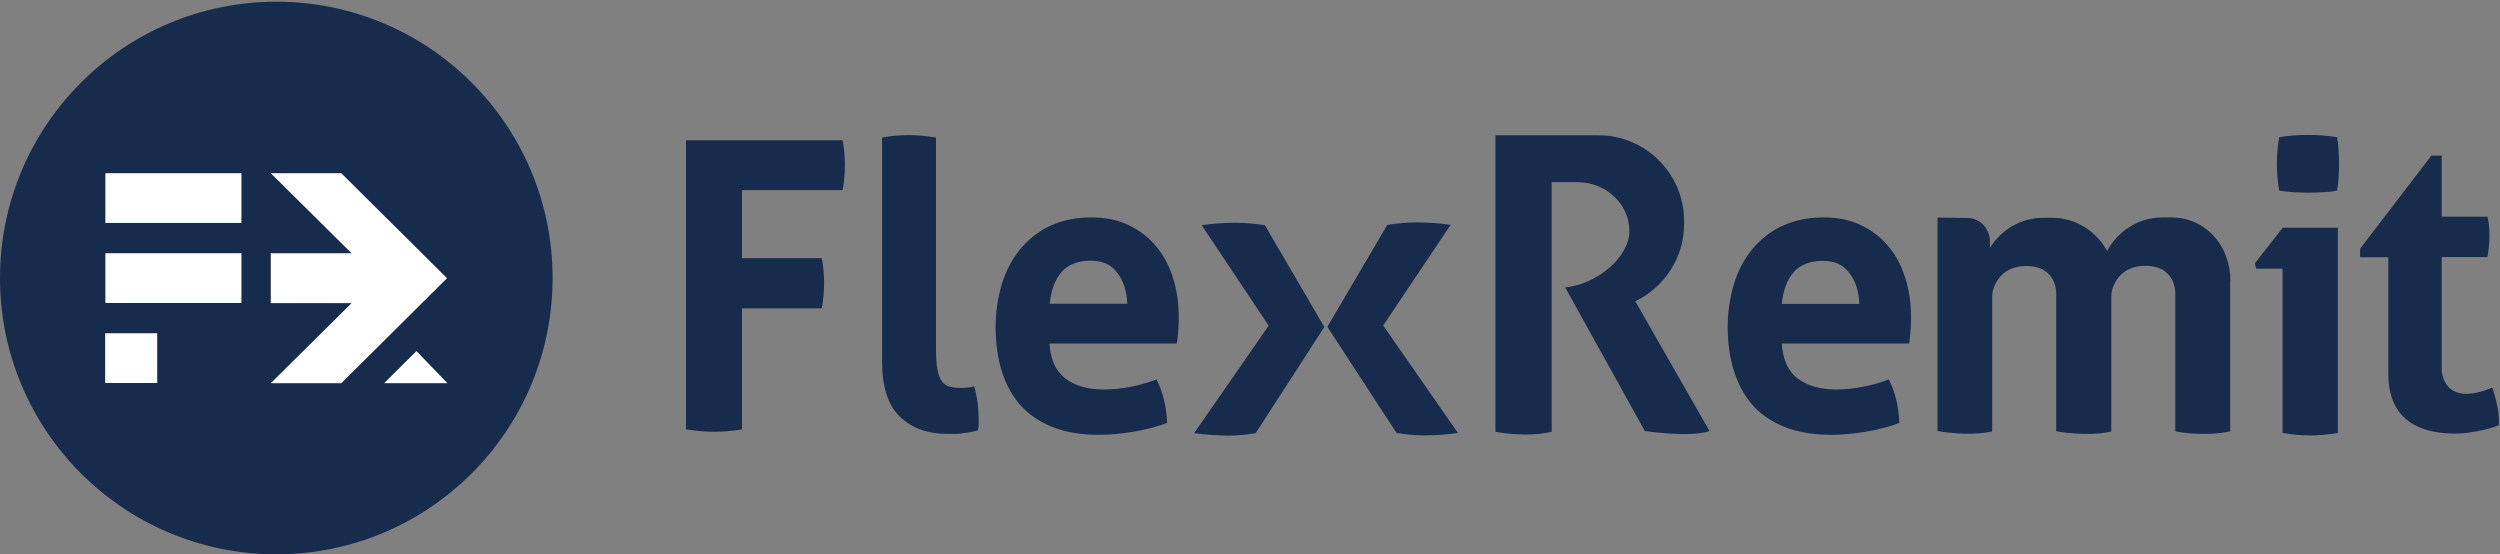
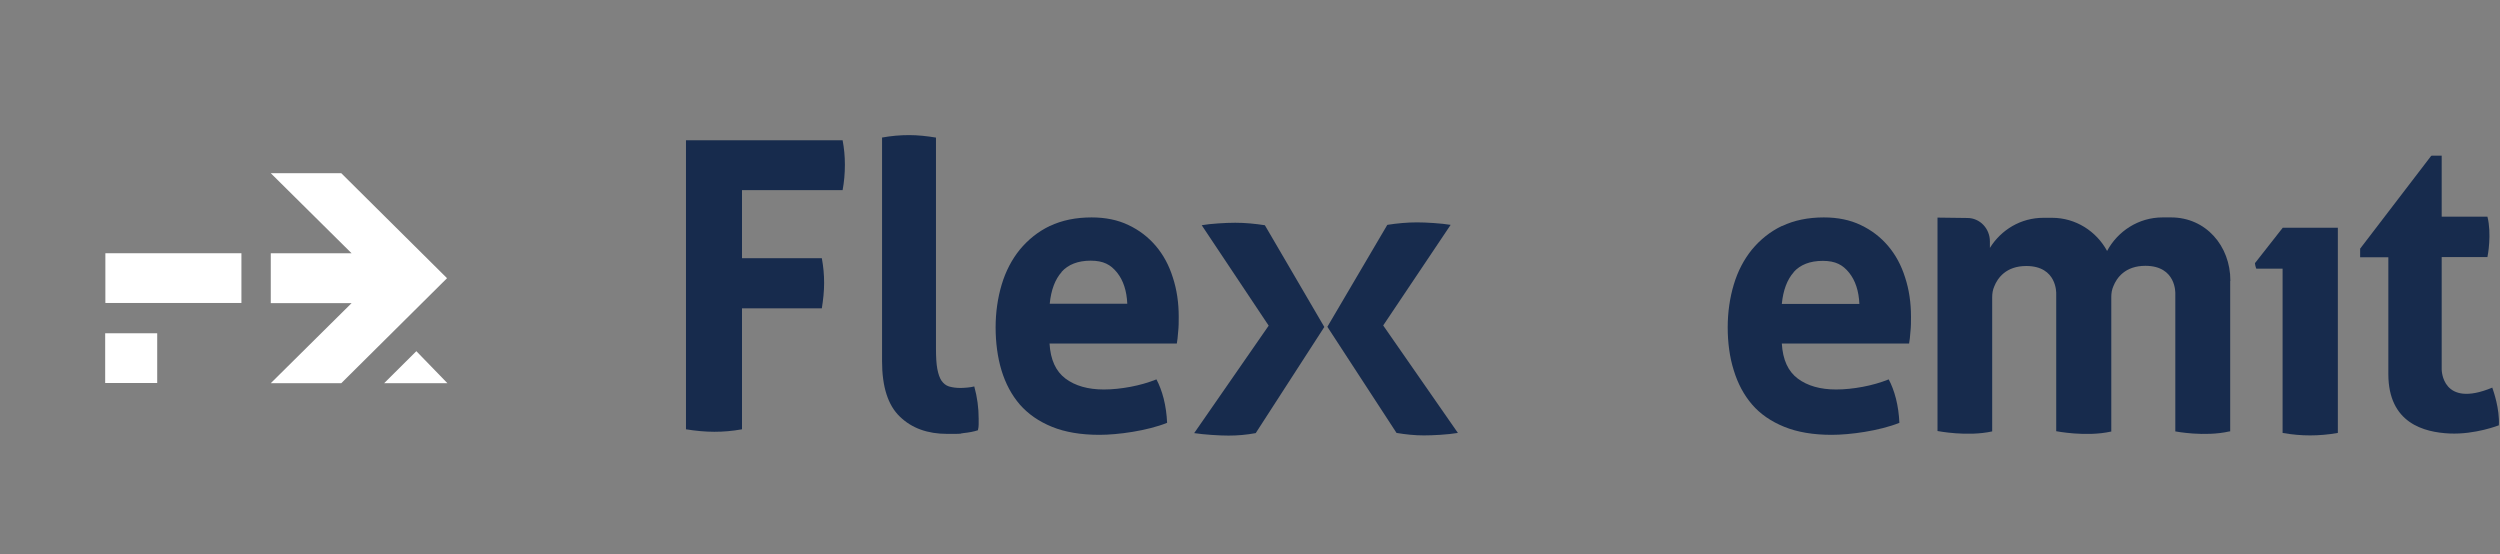
<svg xmlns="http://www.w3.org/2000/svg" id="Layer_1" version="1.1" viewBox="0 0 1312 291">
  <rect x="0" y="0" width="1312" height="291" fill="#808080" stroke="none" />
  <defs>
    <style>
      .st0 {
        fill-rule: evenodd;
      }

      .st0, .st1 {
        fill: #172b4d;
      }

      .st2 {
        fill: #fff;
      }
    </style>
  </defs>
-   <path class="st1" d="M1203.8,100.9c2.8.1,5.3.2,7.5.2s4.9,0,7.6-.2c2.7-.1,5.3-.4,7.6-.9.4-2.4.7-4.7.8-7.1.2-2.4.2-4.7.2-6.9s0-4.7-.2-7c-.1-2.3-.4-4.6-.8-7-2.4-.4-4.9-.7-7.7-.9-2.8-.2-5.4-.3-7.7-.3s-4.7.1-7.4.3c-2.7.2-5.2.5-7.6.9-.8,4.9-1.2,9.5-1.2,14s.4,9.2,1.2,14c2.4.4,4.9.7,7.7.9Z" />
  <path class="st1" d="M1203.7,119.5h-5.7l-14.6,18.6c.1,1.5.7,2.9.7,2.9h13.8v86.2c5,.9,9.8,1.3,14.4,1.3s9.6-.4,14.6-1.3v-107.7h-23.3,0Z" />
  <path class="st1" d="M1308,203.7v-.3c-26.6,11.1-26.6-9.5-26.6-9.5v-4.3h0v-54.7h24c.2-.7,2.3-12.2,0-21.2h-24v-32h-5.1c-.2,0-.3,0-.5.2l-37.2,48.6v4.5h14.8v35.8h0v25.5c0,25.9,18.9,30.6,32.2,31.2,13.4.6,25.8-4.3,25.8-4.3.5-8.6-2.9-18.2-3.4-19.6Z" />
  <path class="st0" d="M360,73.6v151.7c5,.8,10,1.3,14.9,1.3s9.4-.4,14.5-1.3v-63.5h41.9c.7-4.4,1.2-8.8,1.2-13.3s-.4-8.6-1.2-13h-41.9v-35.7h52.8c.8-4.3,1.2-8.7,1.2-13.3s-.4-8.6-1.2-12.9h-82.2Z" />
  <path class="st0" d="M462.9,72.1v117.4c0,13.5,3.1,23.2,9.4,29.2,6.2,6,14.5,9,24.8,9s5.4-.1,8.4-.4c3-.3,5.6-.8,7.7-1.5.3-1.1.4-2.1.4-3.1v-3c0-5.5-.7-11.1-2.3-16.9-1.2.3-2.4.5-3.7.6-1.3.1-2.5.2-3.5.2-2.4,0-4.4-.3-6.1-.8-1.6-.5-2.9-1.6-3.9-3-1-1.5-1.7-3.6-2.2-6.2-.5-2.7-.7-6.2-.7-10.6v-110.8c-4.9-.8-9.5-1.3-14.1-1.3s-9.4.4-14.3,1.3h0Z" />
  <path class="st0" d="M550.9,118.6c-6.2,3-11.4,7.2-15.7,12.4-4.2,5.2-7.4,11.3-9.5,18.3-2.1,7-3.2,14.6-3.2,22.5s1,15.7,3.1,22.6c2.1,6.9,5.3,12.9,9.6,17.9,4.4,5,10,8.9,16.9,11.7,6.9,2.8,15.2,4.2,24.9,4.2s25-2.1,35.5-6.3c-.2-4.5-.8-8.7-1.8-12.7-1-3.9-2.3-7.3-3.8-10.1-4.3,1.7-8.8,3-13.6,3.9-4.8.9-9.5,1.4-14,1.4-8.3,0-15-1.9-20.1-5.7-5.1-3.8-7.9-9.9-8.4-18.4h66.8c.3-1.6.5-3.6.7-6.2.3-2.6.3-5.2.3-7.9,0-7.3-1-14.2-3.1-20.6-2-6.4-5-11.9-8.9-16.5-4-4.7-8.7-8.3-14.4-11-5.6-2.7-12.1-4-19.3-4-8.3,0-15.6,1.5-21.9,4.5h0ZM557.1,142.7c3.5-3.9,8.6-5.9,15.3-5.9s10.5,2.1,13.8,6.2c3.3,4.1,5.1,9.6,5.4,16.4h-40.7c.7-7.2,2.8-12.8,6.3-16.7h0Z" />
  <path class="st0" d="M728,118.1l-31.4,53.4,36.3,55.7c4.8.8,9.6,1.3,14.3,1.3s12.7-.4,17.9-1.3l-39.2-56.4,35.4-52.8c-4.8-.8-12.8-1.3-17.7-1.3s-10.6.5-15.5,1.3h0Z" />
  <path class="st0" d="M630.6,118.1l35.2,52.8-39.1,56.4c5.3.8,13.2,1.3,18,1.3s9.4-.4,14.3-1.3l36-55.7-31.2-53.4c-5.2-.8-10.4-1.3-15.5-1.3s-13.3.5-17.7,1.3h0Z" />
  <path class="st0" d="M935.1,118.6c-6.2,3-11.4,7.2-15.7,12.4-4.2,5.2-7.4,11.3-9.5,18.3-2.1,7-3.2,14.6-3.2,22.5s1,15.7,3.2,22.6c2.1,6.9,5.3,12.9,9.6,17.9,4.3,5,10,8.9,16.9,11.7,6.9,2.8,15.2,4.2,24.9,4.2s25-2.1,35.5-6.3c-.2-4.5-.8-8.7-1.8-12.7-1-3.9-2.3-7.3-3.8-10.1-4.3,1.7-8.8,3-13.6,3.9-4.8.9-9.5,1.4-14,1.4-8.3,0-15-1.9-20.1-5.7-5.1-3.8-7.9-9.9-8.4-18.4h66.8c.3-1.6.5-3.6.7-6.2.3-2.6.3-5.2.3-7.9,0-7.3-1-14.2-3.1-20.6-2-6.4-5-11.9-8.9-16.5-4-4.7-8.7-8.3-14.4-11-5.6-2.7-12.1-4-19.3-4-8.3,0-15.6,1.5-21.9,4.5h0ZM941.3,142.8c3.5-3.9,8.6-5.9,15.3-5.9s10.5,2.1,13.8,6.2c3.3,4.1,5.1,9.6,5.4,16.4h-40.7c.7-7.2,2.8-12.8,6.3-16.7h0Z" />
-   <path class="st1" d="M897.2,226.3l-39-68.2c15.1-7.3,25.6-22.7,25.6-40.4v-1.8c0-24.7-20.2-44.9-44.9-44.9h-54.1v155.6s16.1,3.2,29.5,0V95.6h13.6c14.9,0,27.2,11.5,27.2,25.6s-17.4,28-33.5,29.6c0,0,0,0,0,0h-.2l41.8,75.4h0,.1c1.6.2,23.8,3.5,34,0h0Z" />
  <path class="st1" d="M1170.5,147.3c0-18.3-12.9-33.2-31.1-33.2h-4.5c-12.6,0-23.5,7.2-29.1,17.6-5.6-10.3-16.4-17.4-28.9-17.4h-4.5c-11.9,0-22.2,6.3-28.1,15.8v-3.4c0-6.8-5.3-12.3-11.8-12.3l-15.7-.2v112s15.7,3.1,28.7.2v-70.4c0-2,.3-3.9,1.1-5.7,1.7-4.3,6.1-10.7,16.8-10.7,16.3,0,15.7,14.5,15.7,14.5v72.2h0s15.7,3.1,28.7.2h.2v-70.6c0-2,.3-3.9,1.1-5.7,1.7-4.3,6.1-10.7,16.8-10.7,16.3,0,15.7,14.5,15.7,14.5v72.4s15.4,3,28.4,0c.2,0,.3,0,.4,0v-78.8h0Z" />
-   <path class="st1" d="M145,290.9c80.1,0,145-64.9,145-145S225.1.9,145,.9,0,65.9,0,145.9s64.9,145,145,145Z" />
-   <path class="st2" d="M126.7,90.9H55.3v26.1h71.4v-26.1Z" />
  <rect class="st2" x="55.3" y="132.9" width="71.4" height="26.1" />
  <polygon class="st2" points="234.6 146 179.1 201.1 142.1 201.1 184.5 159.1 142.1 159.1 142.1 132.9 184.5 132.9 142.1 90.9 179.1 90.9 234.6 146" />
  <path class="st2" d="M82.5,174.9h-27.3v26.1h27.3v-26.1Z" />
-   <path class="st2" d="M218.5,184.3l-16.9,16.8h33.2l-16.2-16.8Z" />
+   <path class="st2" d="M218.5,184.3l-16.9,16.8h33.2Z" />
</svg>